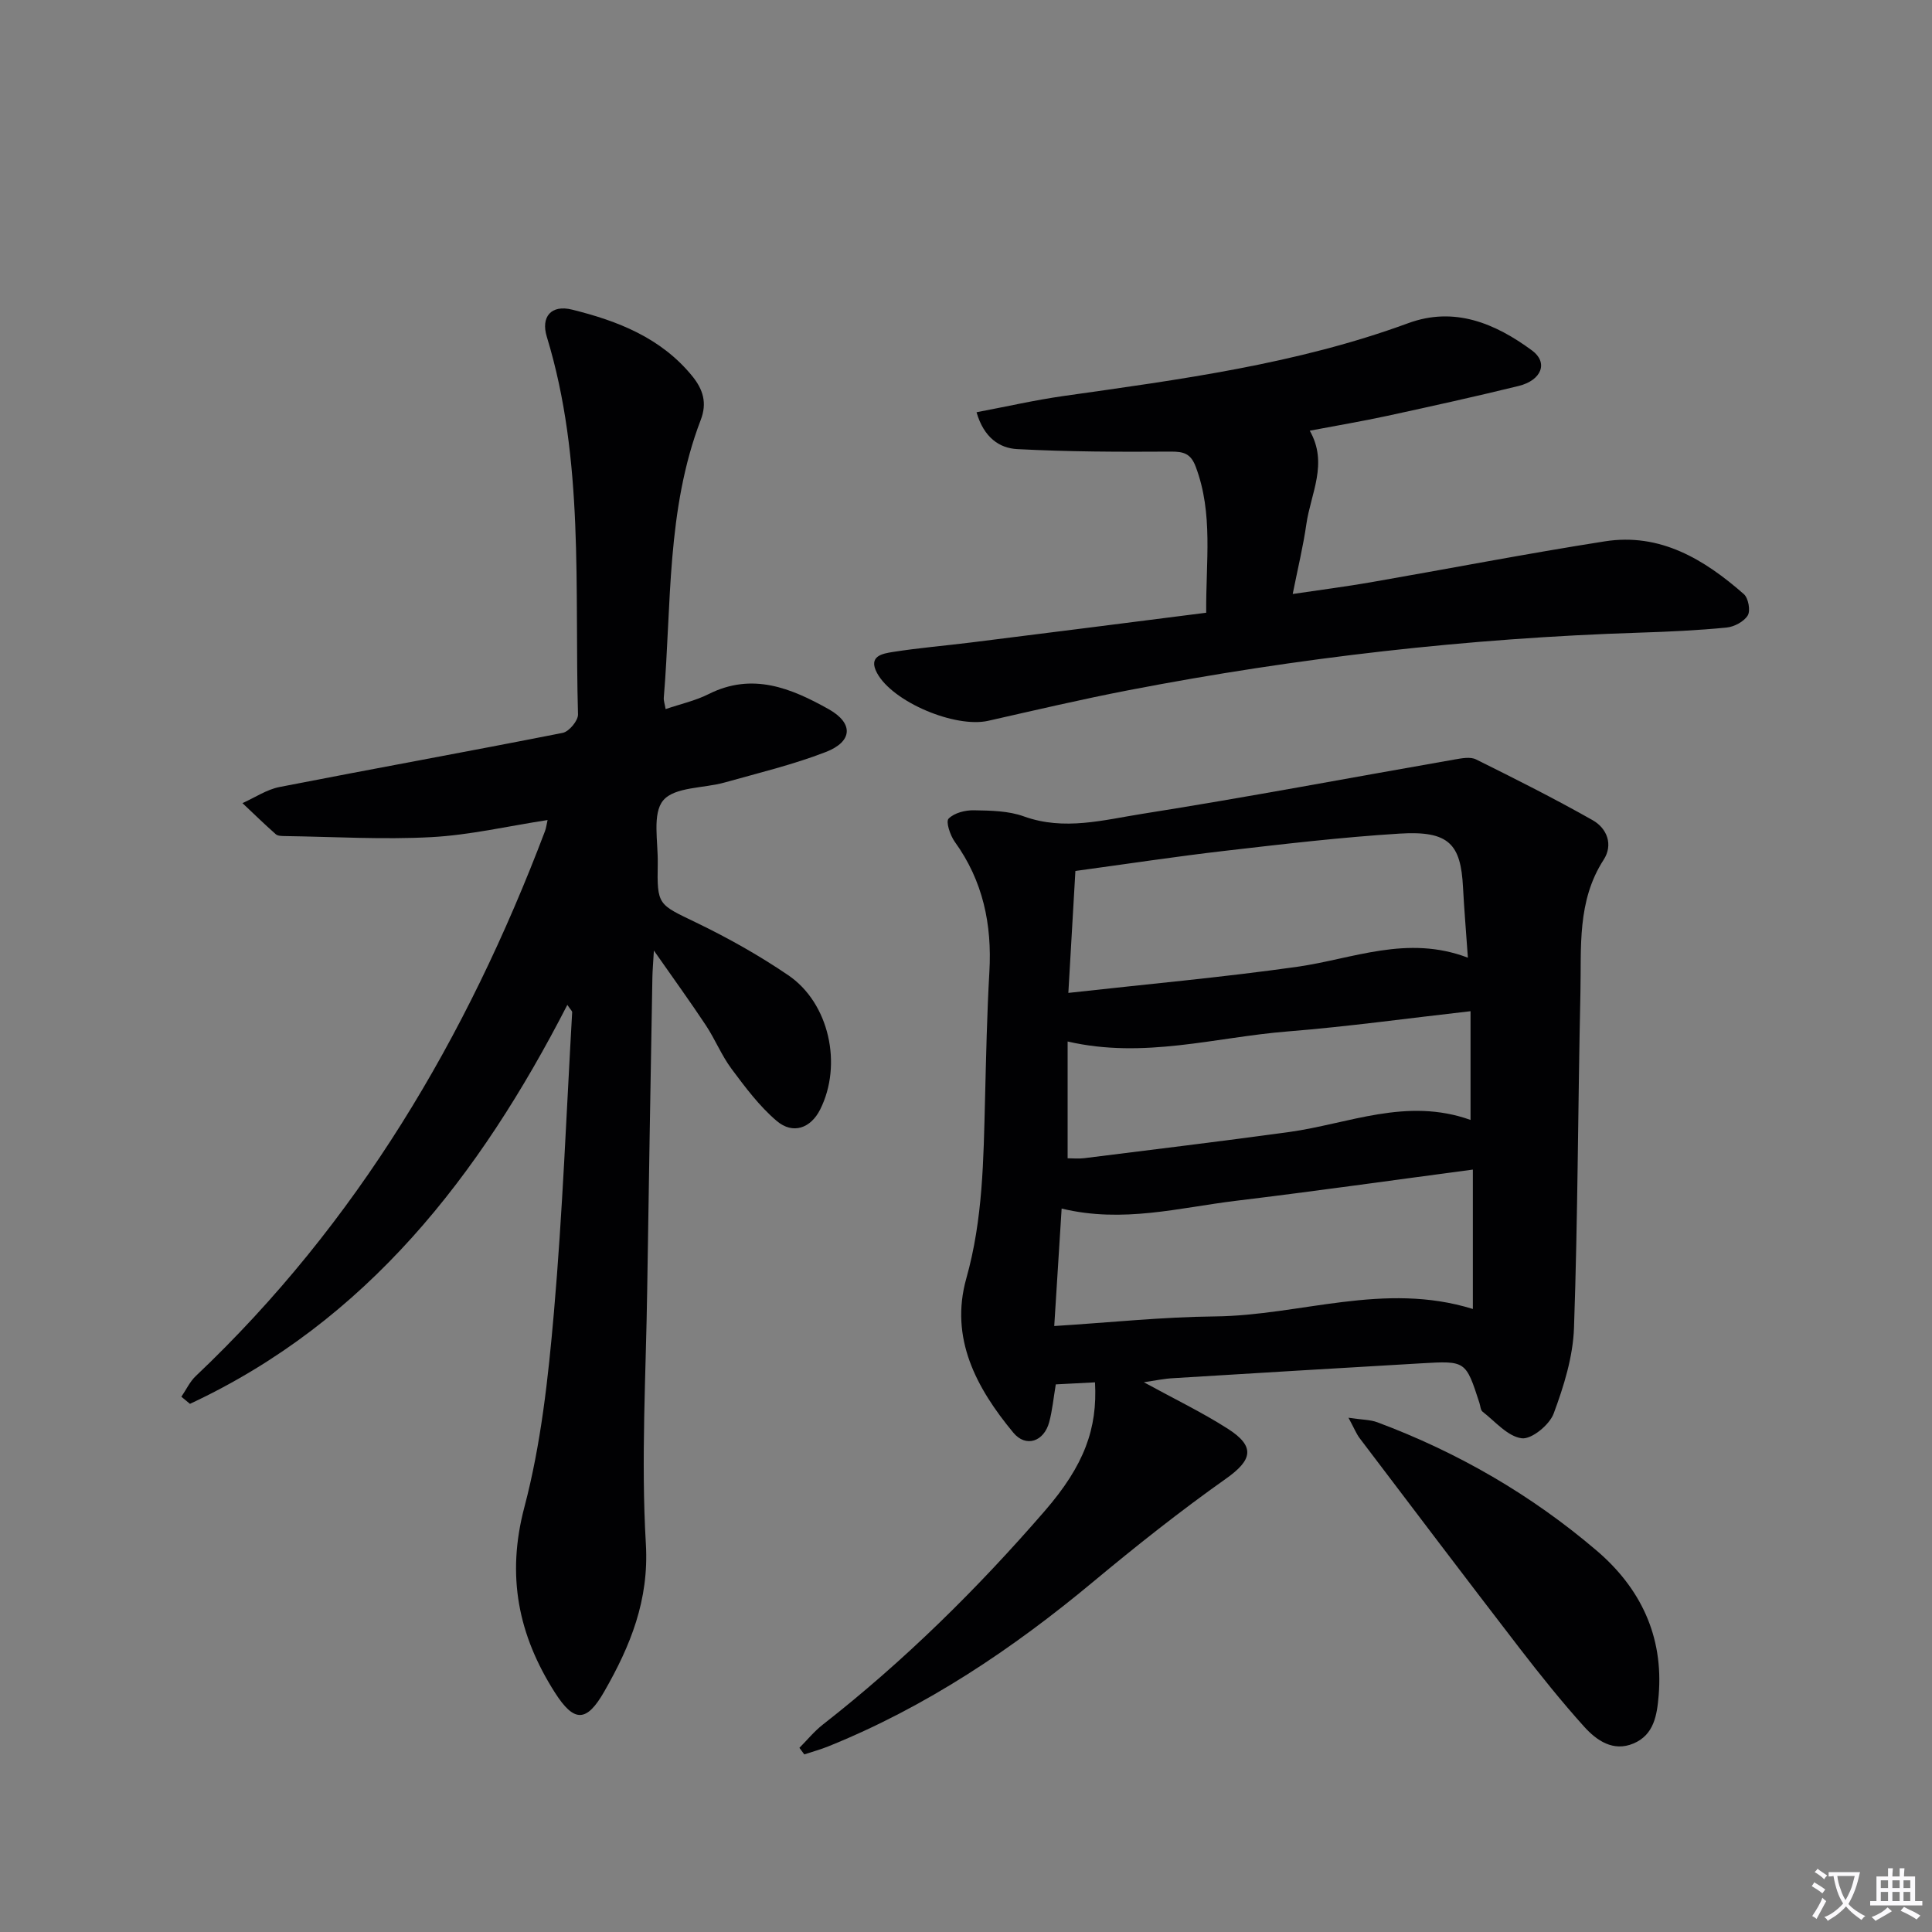
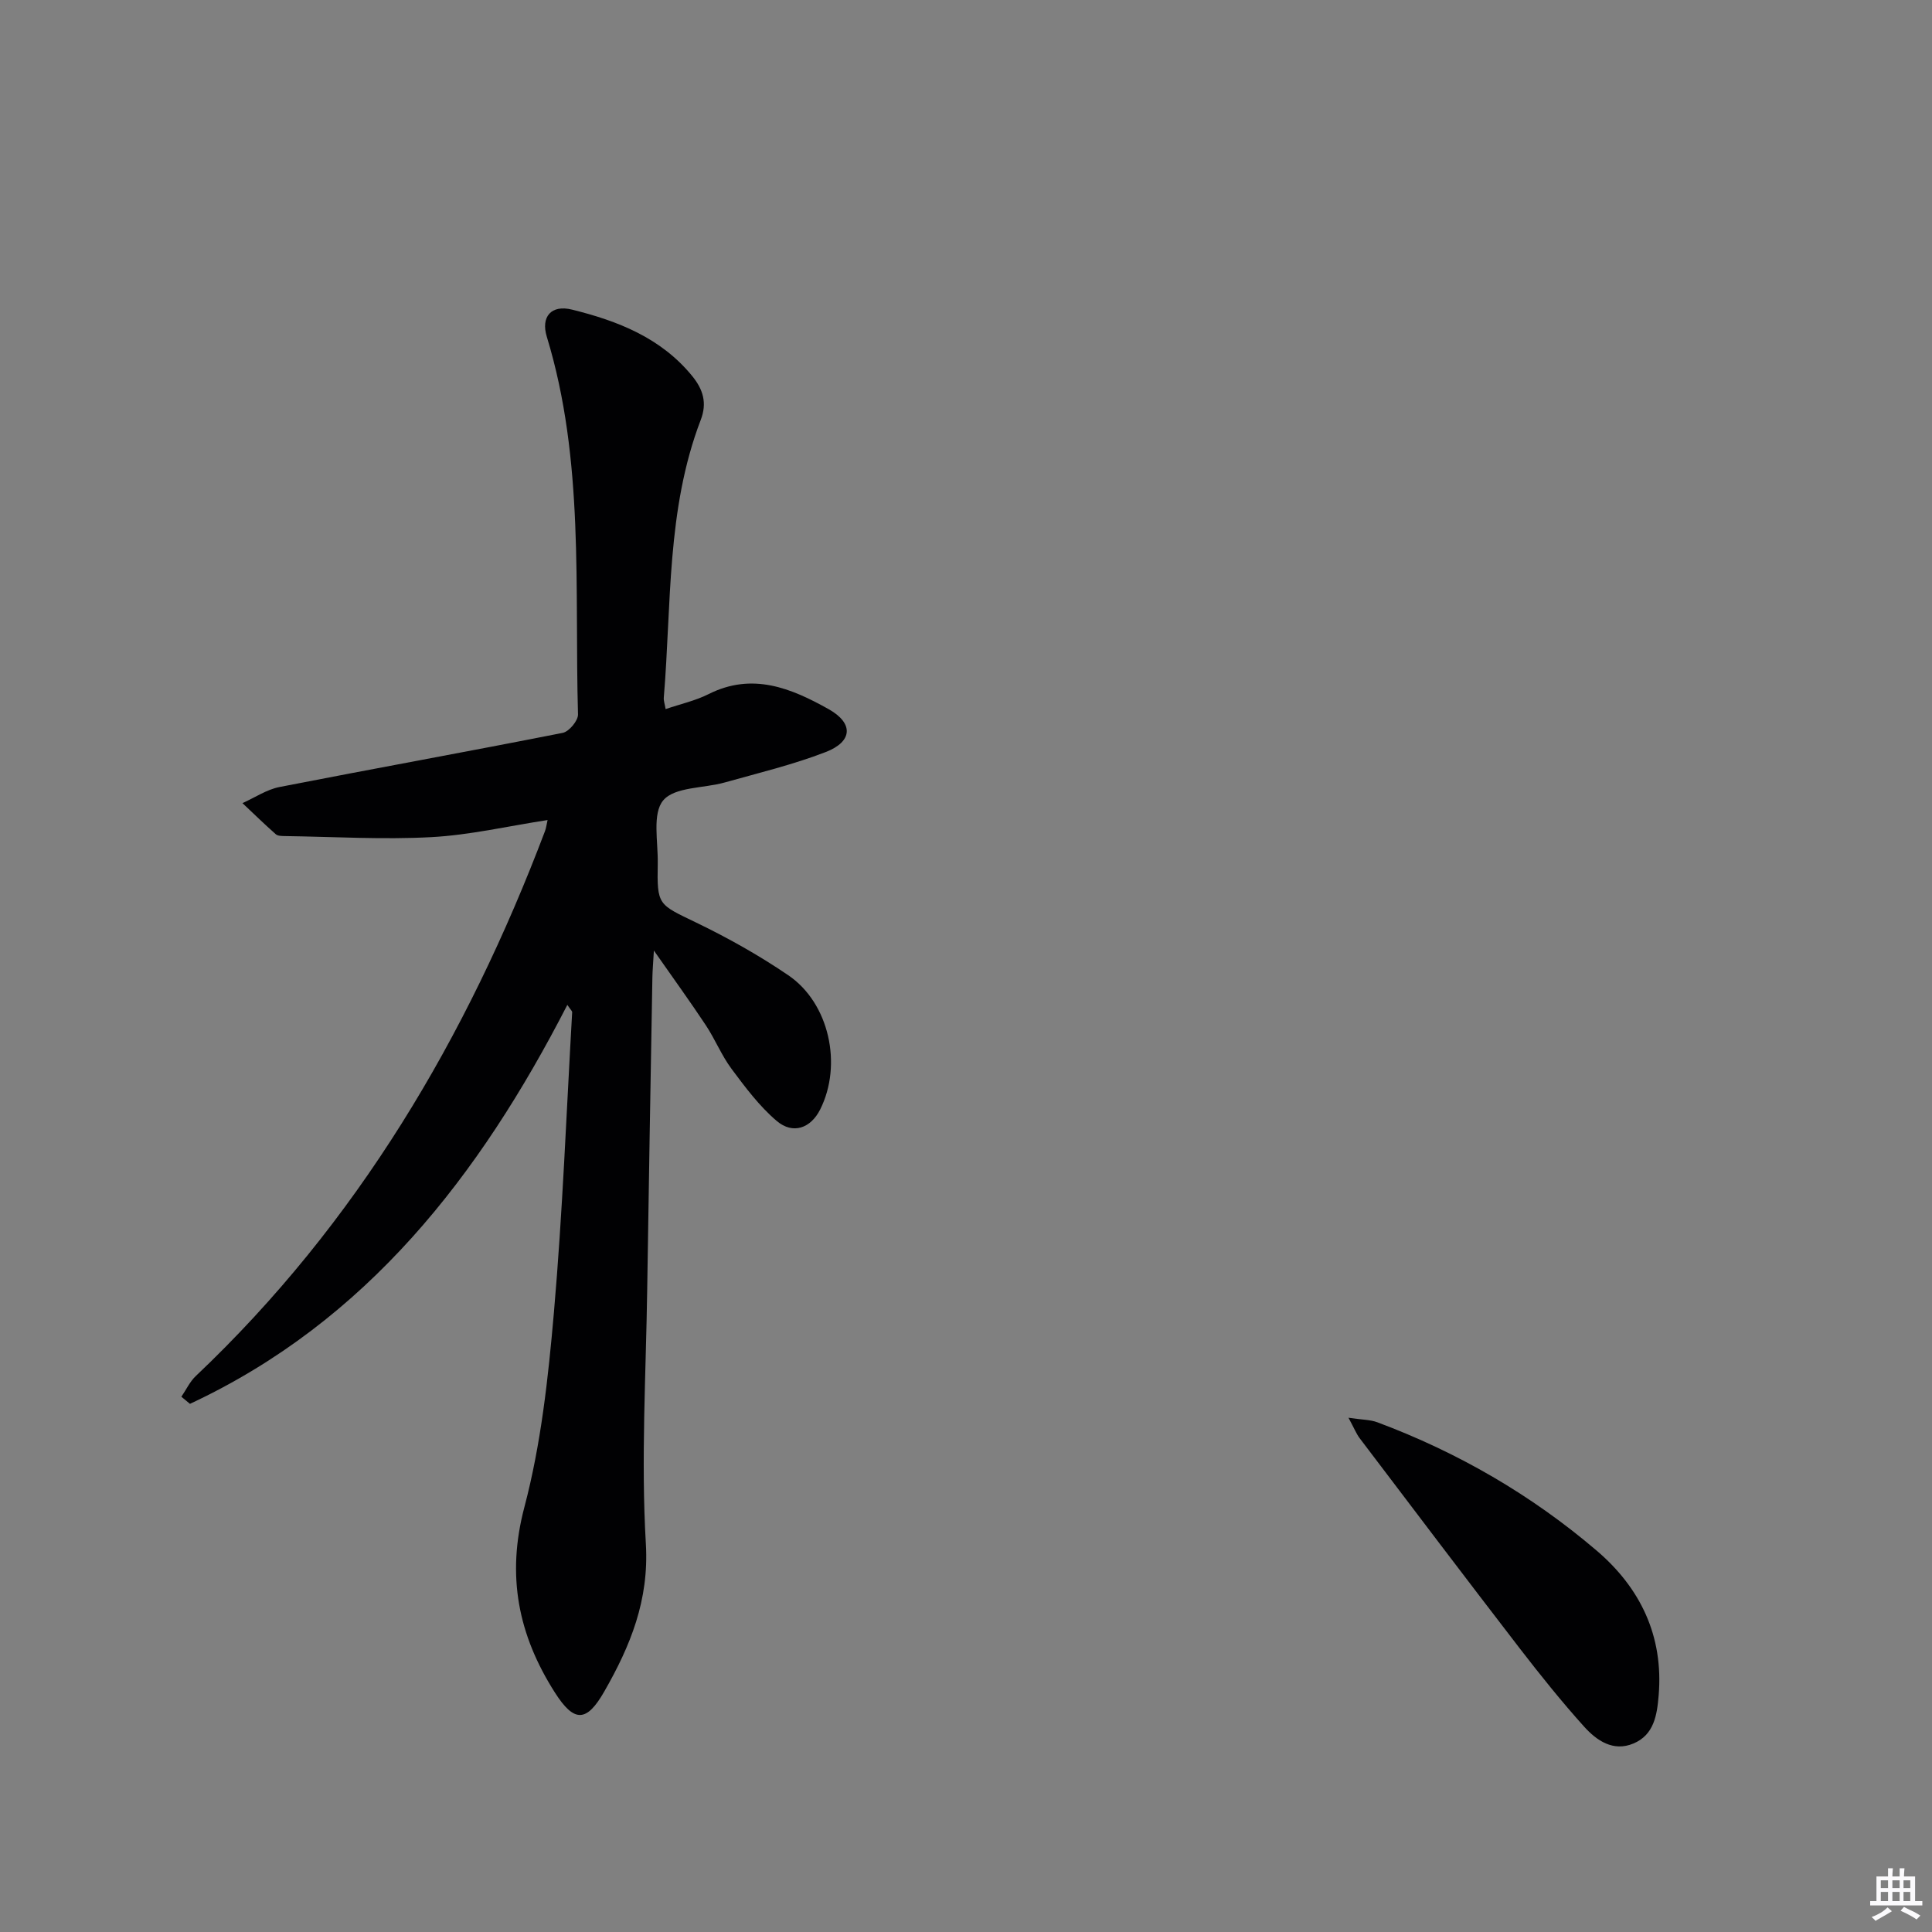
<svg xmlns="http://www.w3.org/2000/svg" enable-background="new 0 0 400 400" viewBox="0 0 400 400">
  <rect x="0" y="0" width="400" height="400" fill="#808080" stroke="none" />
-   <path d="m377.9 391.2c-.2.3-.4.5-.6.8-.7-.6-1.4-1-2.2-1.5.2-.3.4-.5.5-.8.6.4 1.4.8 2.3 1.5zm-1.8 6.1c-.2-.2-.5-.4-.9-.6.4-.6.8-1.2 1.2-1.9s.7-1.3.9-1.9c.3.3.5.5.8.7-.7 1.3-1.4 2.6-2 3.7zm2.2-9c-.3.3-.5.5-.6.8-.6-.6-1.3-1.1-2-1.5.3-.3.5-.5.6-.7.6.5 1.3.9 2 1.4zm.3.2v-.9h2 4.5c-.3 1.3-.6 2.5-1 3.6s-.9 2.1-1.4 3c.4.5 1 1 1.6 1.4s1.2.8 1.9 1.1c-.3.2-.5.4-.8.8-.4-.3-1-.7-1.6-1.2s-1.2-1.1-1.6-1.6c-.5.6-1.1 1.1-1.7 1.6s-1.4.9-2.1 1.4c-.1-.3-.3-.5-.7-.8.6-.2 1.2-.5 1.9-1s1.4-1.1 2-1.8c-.5-.8-.9-1.6-1.2-2.5s-.6-2-.8-3.2c-.4.1-.7.1-1 .1zm2.5 2.7c.3 1 .7 1.7 1 2.2.3-.5.6-1.1 1-2s.6-1.9.9-3h-3.2-.4c.1.9.3 1.8.7 2.8z" fill="#fbfafc" />
  <path d="m396.5 388.5v1.5 3.6h1.5v.9c-.4 0-1 0-1.7 0h-7.9c-.5 0-.9 0-1.2 0v-.9h1.3v-3.5c0-.7 0-1.2 0-1.6h2.4c0-.8 0-1.4 0-1.7h1c0 .3-.1.8-.1 1.7h1.5c0-.8 0-1.4 0-1.7h1c0 .3-.1.9-.1 1.7zm-8.2 9.2c-.2-.3-.5-.5-.8-.8.8-.3 1.4-.6 1.9-.9s1-.7 1.4-1.1c.3.3.6.5.9.8-1.6 1-2.8 1.6-3.4 2zm2.6-6.8v-1.6h-1.5v1.6zm0 2.7v-1.9h-1.5v1.9zm2.4-2.7v-1.6h-1.5v1.6zm0 2.7v-1.9h-1.5v1.9zm.2 2 .7-.8c.4.2.9.5 1.6.8s1.3.7 1.8 1c-.3.3-.5.5-.8.8-.4-.3-1.5-1-3.3-1.8zm2-4.7v-1.6h-1.4v1.6zm0 2.7v-1.9h-1.4v1.9z" fill="#fbfafc" />
  <g fill="#010103">
-     <path d="m236.82 286.18c6.38 3.49 12.09 6.24 17.39 9.63 5.77 3.69 5.06 6.48-.38 10.33-9.47 6.7-18.59 13.93-27.51 21.36-16.72 13.92-34.59 25.91-54.86 34.08-1.61.65-3.29 1.1-4.94 1.65-.34-.45-.68-.9-1.01-1.36 1.6-1.61 3.05-3.4 4.82-4.79 16.85-13.17 32.01-28.13 45.98-44.26 8.21-9.48 10.92-17.06 10.4-26.62-2.72.14-5.45.28-8.12.42-.49 2.93-.72 5.42-1.36 7.8-1.08 4.06-4.84 5.34-7.44 2.19-7.64-9.23-13.21-19.55-9.72-31.95 3.44-12.21 3.55-24.59 3.87-37.04.22-8.81.4-17.63.9-26.42.56-9.81-1.32-18.82-7.16-26.91-.95-1.32-1.9-4.16-1.29-4.79 1.15-1.19 3.44-1.78 5.25-1.74 3.47.06 7.16.11 10.35 1.27 8.34 3.01 16.5.73 24.54-.54 21.61-3.41 43.11-7.49 64.66-11.25 1.45-.25 3.23-.6 4.41-.01 8.13 4.03 16.24 8.11 24.14 12.58 2.97 1.68 4.3 5.06 2.28 8.19-5.54 8.56-4.6 18.15-4.81 27.53-.51 23.13-.53 46.27-1.33 69.39-.21 5.98-2.1 12.07-4.21 17.74-.87 2.35-4.59 5.39-6.62 5.12-2.9-.38-5.47-3.46-8.09-5.5-.44-.34-.46-1.22-.67-1.85-2.82-8.68-2.82-8.71-12-8.17-17.09 1-34.19 2.01-51.28 3.07-1.92.09-3.83.5-6.19.85zm-18.55-11.64c11.48-.72 22.37-1.88 33.28-1.99 17.64-.18 34.99-7.26 53.39-1.54 0-9.92 0-19.27 0-28.86-16.51 2.19-32.76 4.49-49.04 6.46-11.75 1.42-23.41 4.68-36.1 1.61-.51 8.1-1 15.83-1.53 24.32zm2.92-68.97c16.21-1.81 31.86-3.21 47.4-5.41 11.54-1.64 22.74-6.68 35.32-1.88-.38-5.45-.77-10.02-1.01-14.59-.46-8.9-2.86-11.74-13.14-11.1-12.06.75-24.09 2.17-36.11 3.56-10.31 1.19-20.57 2.76-31 4.17-.48 8.33-.93 16.1-1.46 25.25zm83.27 26.3c0-8.11 0-15.15 0-22.51-12.89 1.45-25.36 3.19-37.88 4.19-14.94 1.19-29.73 5.74-45.54 2.08v24.18c1.16 0 2.31.12 3.43-.02 14.13-1.77 28.28-3.48 42.39-5.41 12.35-1.71 24.35-7.26 37.6-2.51z" />
    <path d="m117.46 208.05c-18.2 35.43-41.55 65.52-78.13 82.6-.59-.49-1.19-.98-1.78-1.47.99-1.44 1.75-3.12 2.99-4.29 33.41-31.65 56.13-70.14 72.3-112.83.23-.61.3-1.27.53-2.28-8.19 1.26-16.09 3.11-24.07 3.54-10.06.54-20.18-.08-30.28-.22-.65-.01-1.5-.01-1.92-.38-2.35-2.08-4.61-4.28-6.9-6.44 2.55-1.14 5.01-2.82 7.68-3.34 19.53-3.82 39.11-7.35 58.63-11.21 1.3-.26 3.19-2.52 3.16-3.81-.74-26.18 1.36-52.6-6.46-78.2-1.27-4.16.93-6.68 5.21-5.62 9.42 2.33 18.36 5.79 24.84 13.69 2.33 2.84 3.17 5.64 1.82 9.15-7.11 18.55-6.04 38.21-7.65 57.51-.05.63.2 1.28.38 2.36 3.1-1.06 6.17-1.73 8.89-3.1 9.06-4.56 17.1-1.24 24.87 3.12 5.17 2.9 5 6.7-.61 8.87-6.77 2.62-13.9 4.33-20.91 6.3-4.36 1.23-10.35.89-12.73 3.7-2.31 2.73-1.06 8.57-1.14 13.04-.16 8.75.06 8.45 8 12.29 6.57 3.17 12.99 6.78 19.02 10.88 8.5 5.78 11.25 18.52 6.62 27.77-1.94 3.89-5.63 5.27-9.01 2.4-3.59-3.05-6.51-6.97-9.35-10.78-2.07-2.78-3.39-6.1-5.31-9.01-3.2-4.83-6.6-9.53-10.77-15.49-.15 2.62-.28 4.09-.31 5.57-.37 21.47-.76 42.94-1.07 64.41-.25 17.63-1.31 35.32-.28 52.88.68 11.65-3.21 21.11-8.6 30.53-3.68 6.45-6.26 6.48-10.25.21-7.55-11.85-10.07-24.13-6.3-38.37 3.45-13.06 4.93-26.76 6.11-40.28 1.8-20.68 2.59-41.44 3.78-62.17.01-.26-.32-.52-1-1.53z" />
-     <path d="m249.73 126.86c-.09-10.57 1.49-20.51-2.16-30.21-1.03-2.75-2.49-3.17-5.21-3.15-10.59.07-21.21.04-31.78-.52-3.59-.19-6.87-2.32-8.4-7.63 6.23-1.18 12.09-2.52 18.01-3.36 24.13-3.42 48.29-6.6 71.37-15.08 9.56-3.51 18 .03 25.63 5.65 3.4 2.5 2.01 6.18-2.81 7.36-9.02 2.21-18.08 4.21-27.16 6.18-5.18 1.12-10.41 2-16.05 3.07 3.87 6.78.21 12.99-.7 19.33-.65 4.56-1.75 9.07-2.83 14.48 5.85-.87 11.01-1.53 16.13-2.42 16.17-2.81 32.28-5.94 48.49-8.48 11.46-1.8 20.59 3.73 28.79 10.93.93.82 1.41 3.43.8 4.41-.78 1.28-2.81 2.36-4.39 2.51-5.95.58-11.93.86-17.91 1.05-35.6 1.14-70.87 5.17-105.83 11.91-9.75 1.88-19.42 4.15-29.1 6.34-6.82 1.55-19.79-3.86-23.04-9.89-1.91-3.54 1.17-4.02 3.29-4.36 5.41-.85 10.88-1.3 16.32-1.98 15.98-1.99 31.95-4.03 48.54-6.14z" />
    <path d="m279.19 293.53c2.85.43 4.52.39 5.98.94 16.66 6.22 31.88 15.03 45.38 26.55 9.07 7.73 13.88 17.69 12.86 29.97-.34 4.11-.96 8.2-5.24 9.99-4.17 1.75-7.6-.62-10.19-3.49-4.66-5.18-9.03-10.63-13.29-16.15-11.15-14.48-22.18-29.06-33.22-43.62-.66-.89-1.07-1.95-2.28-4.19z" />
  </g>
</svg>